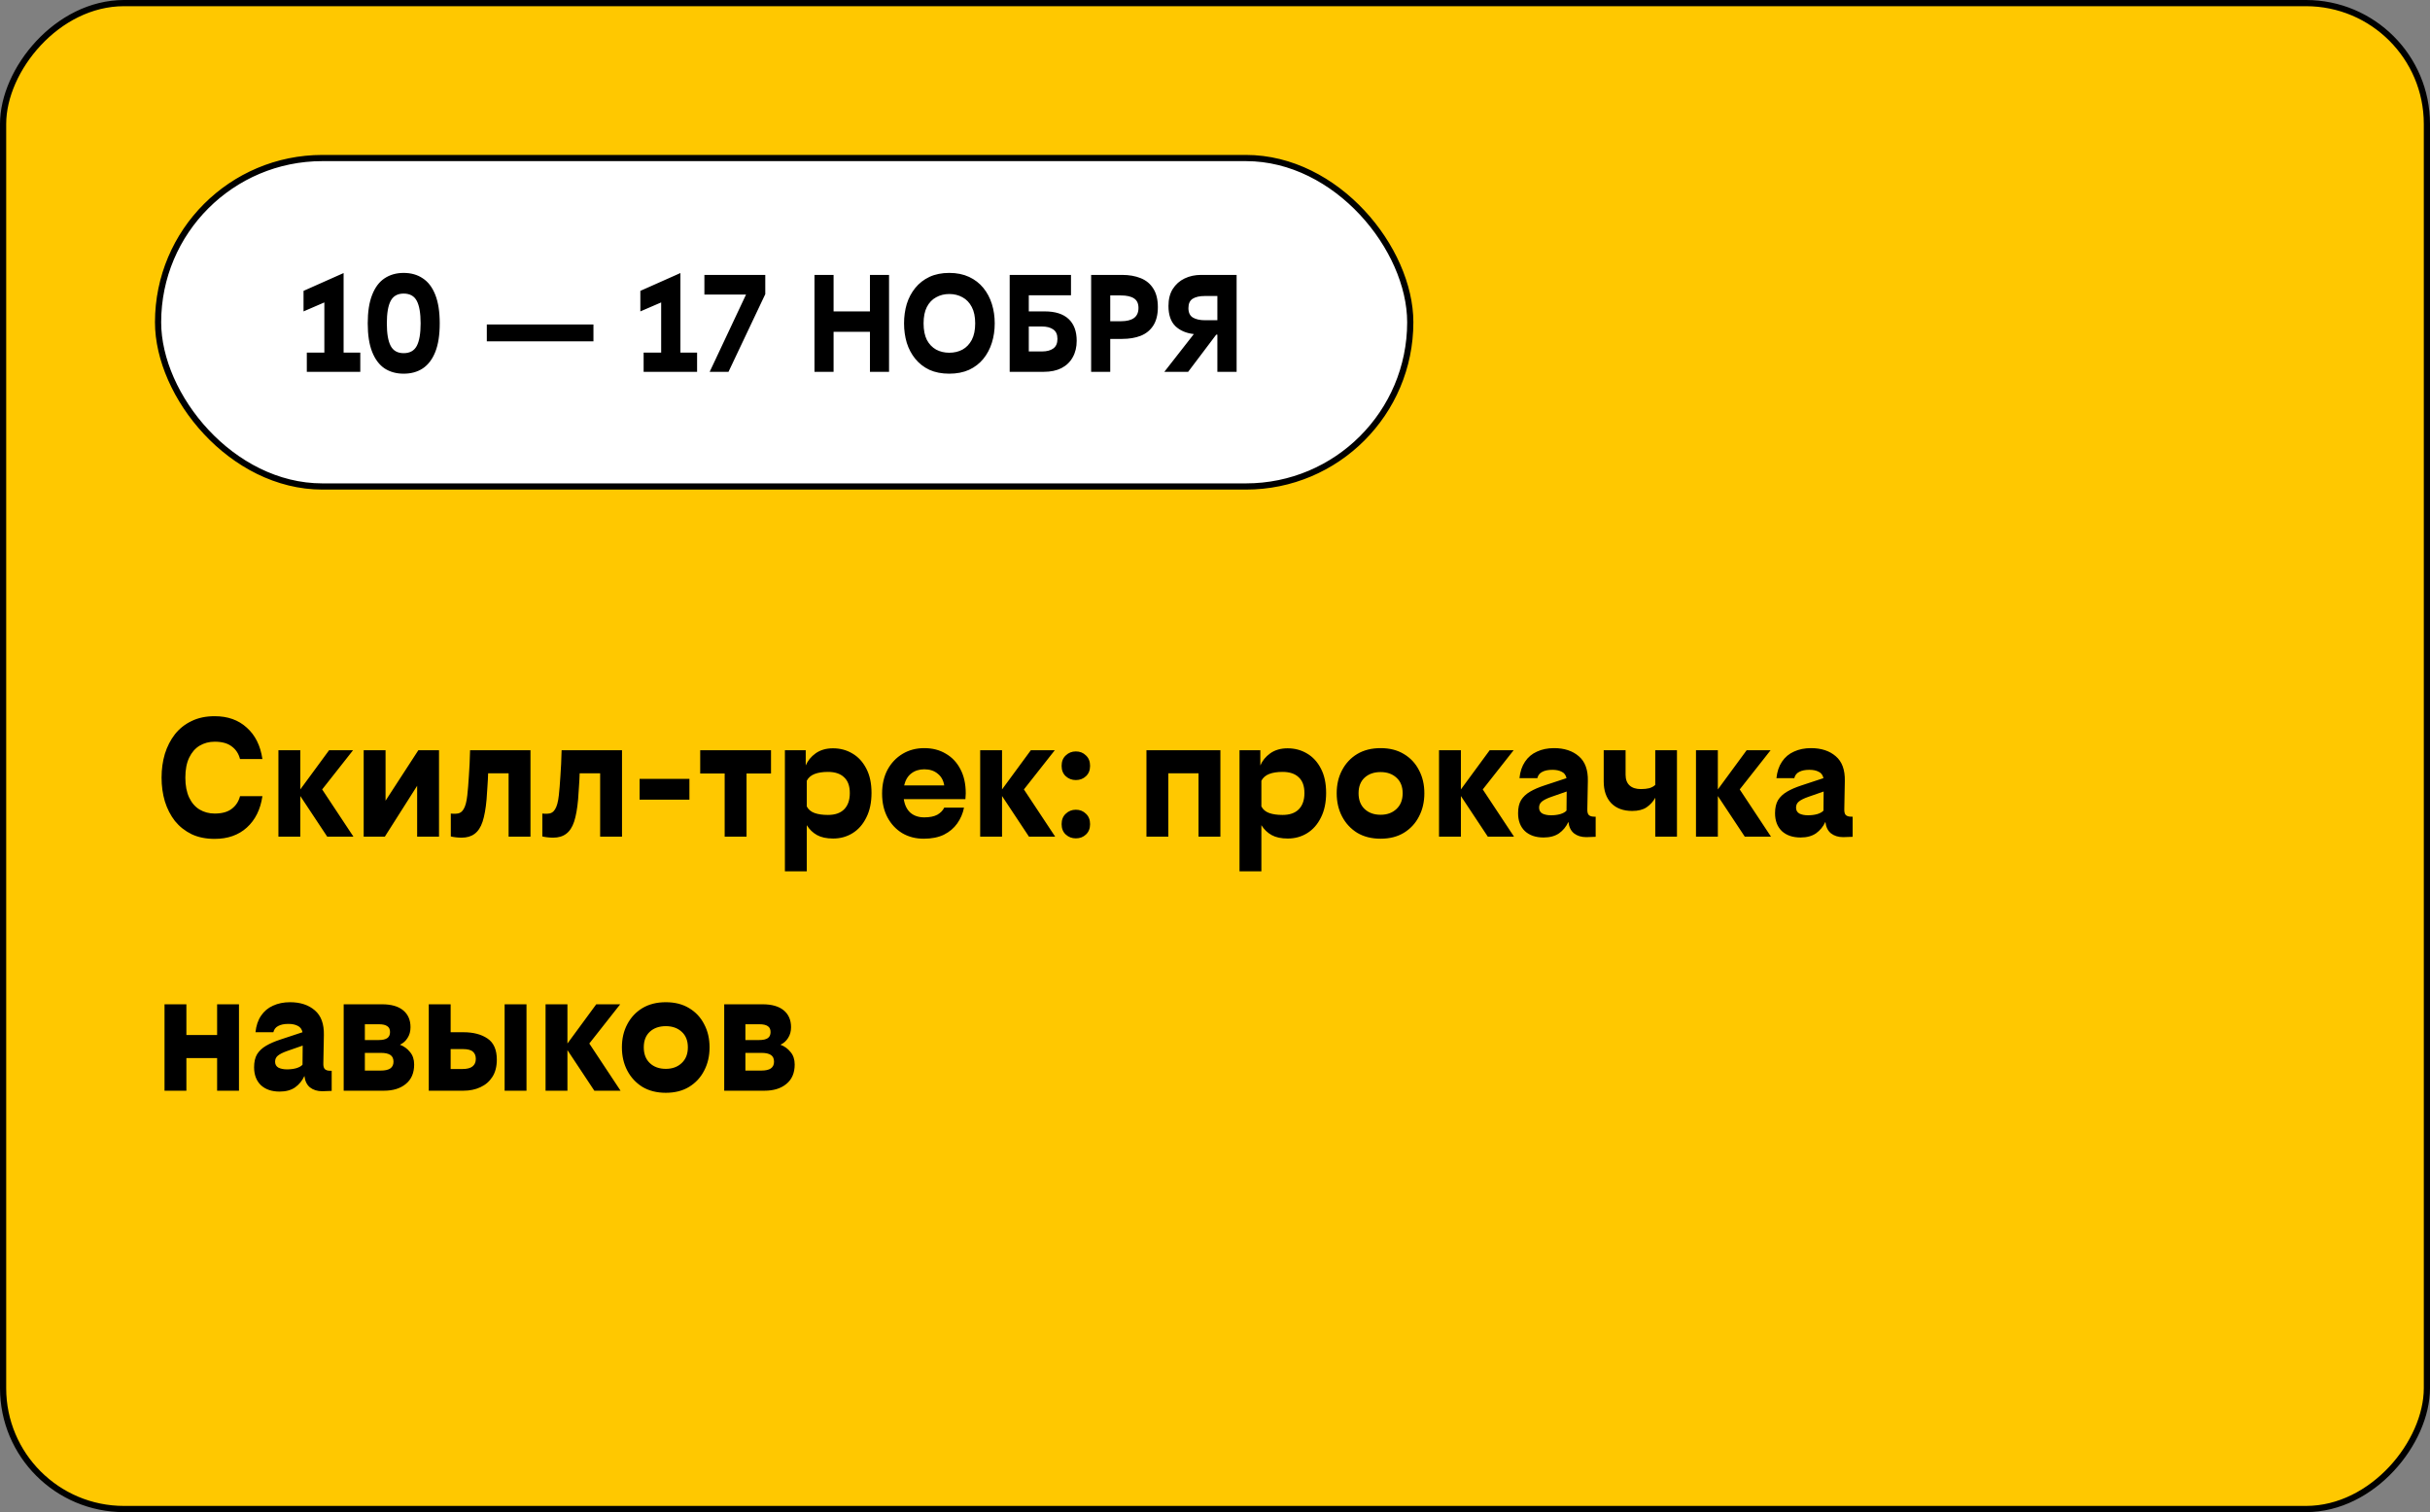
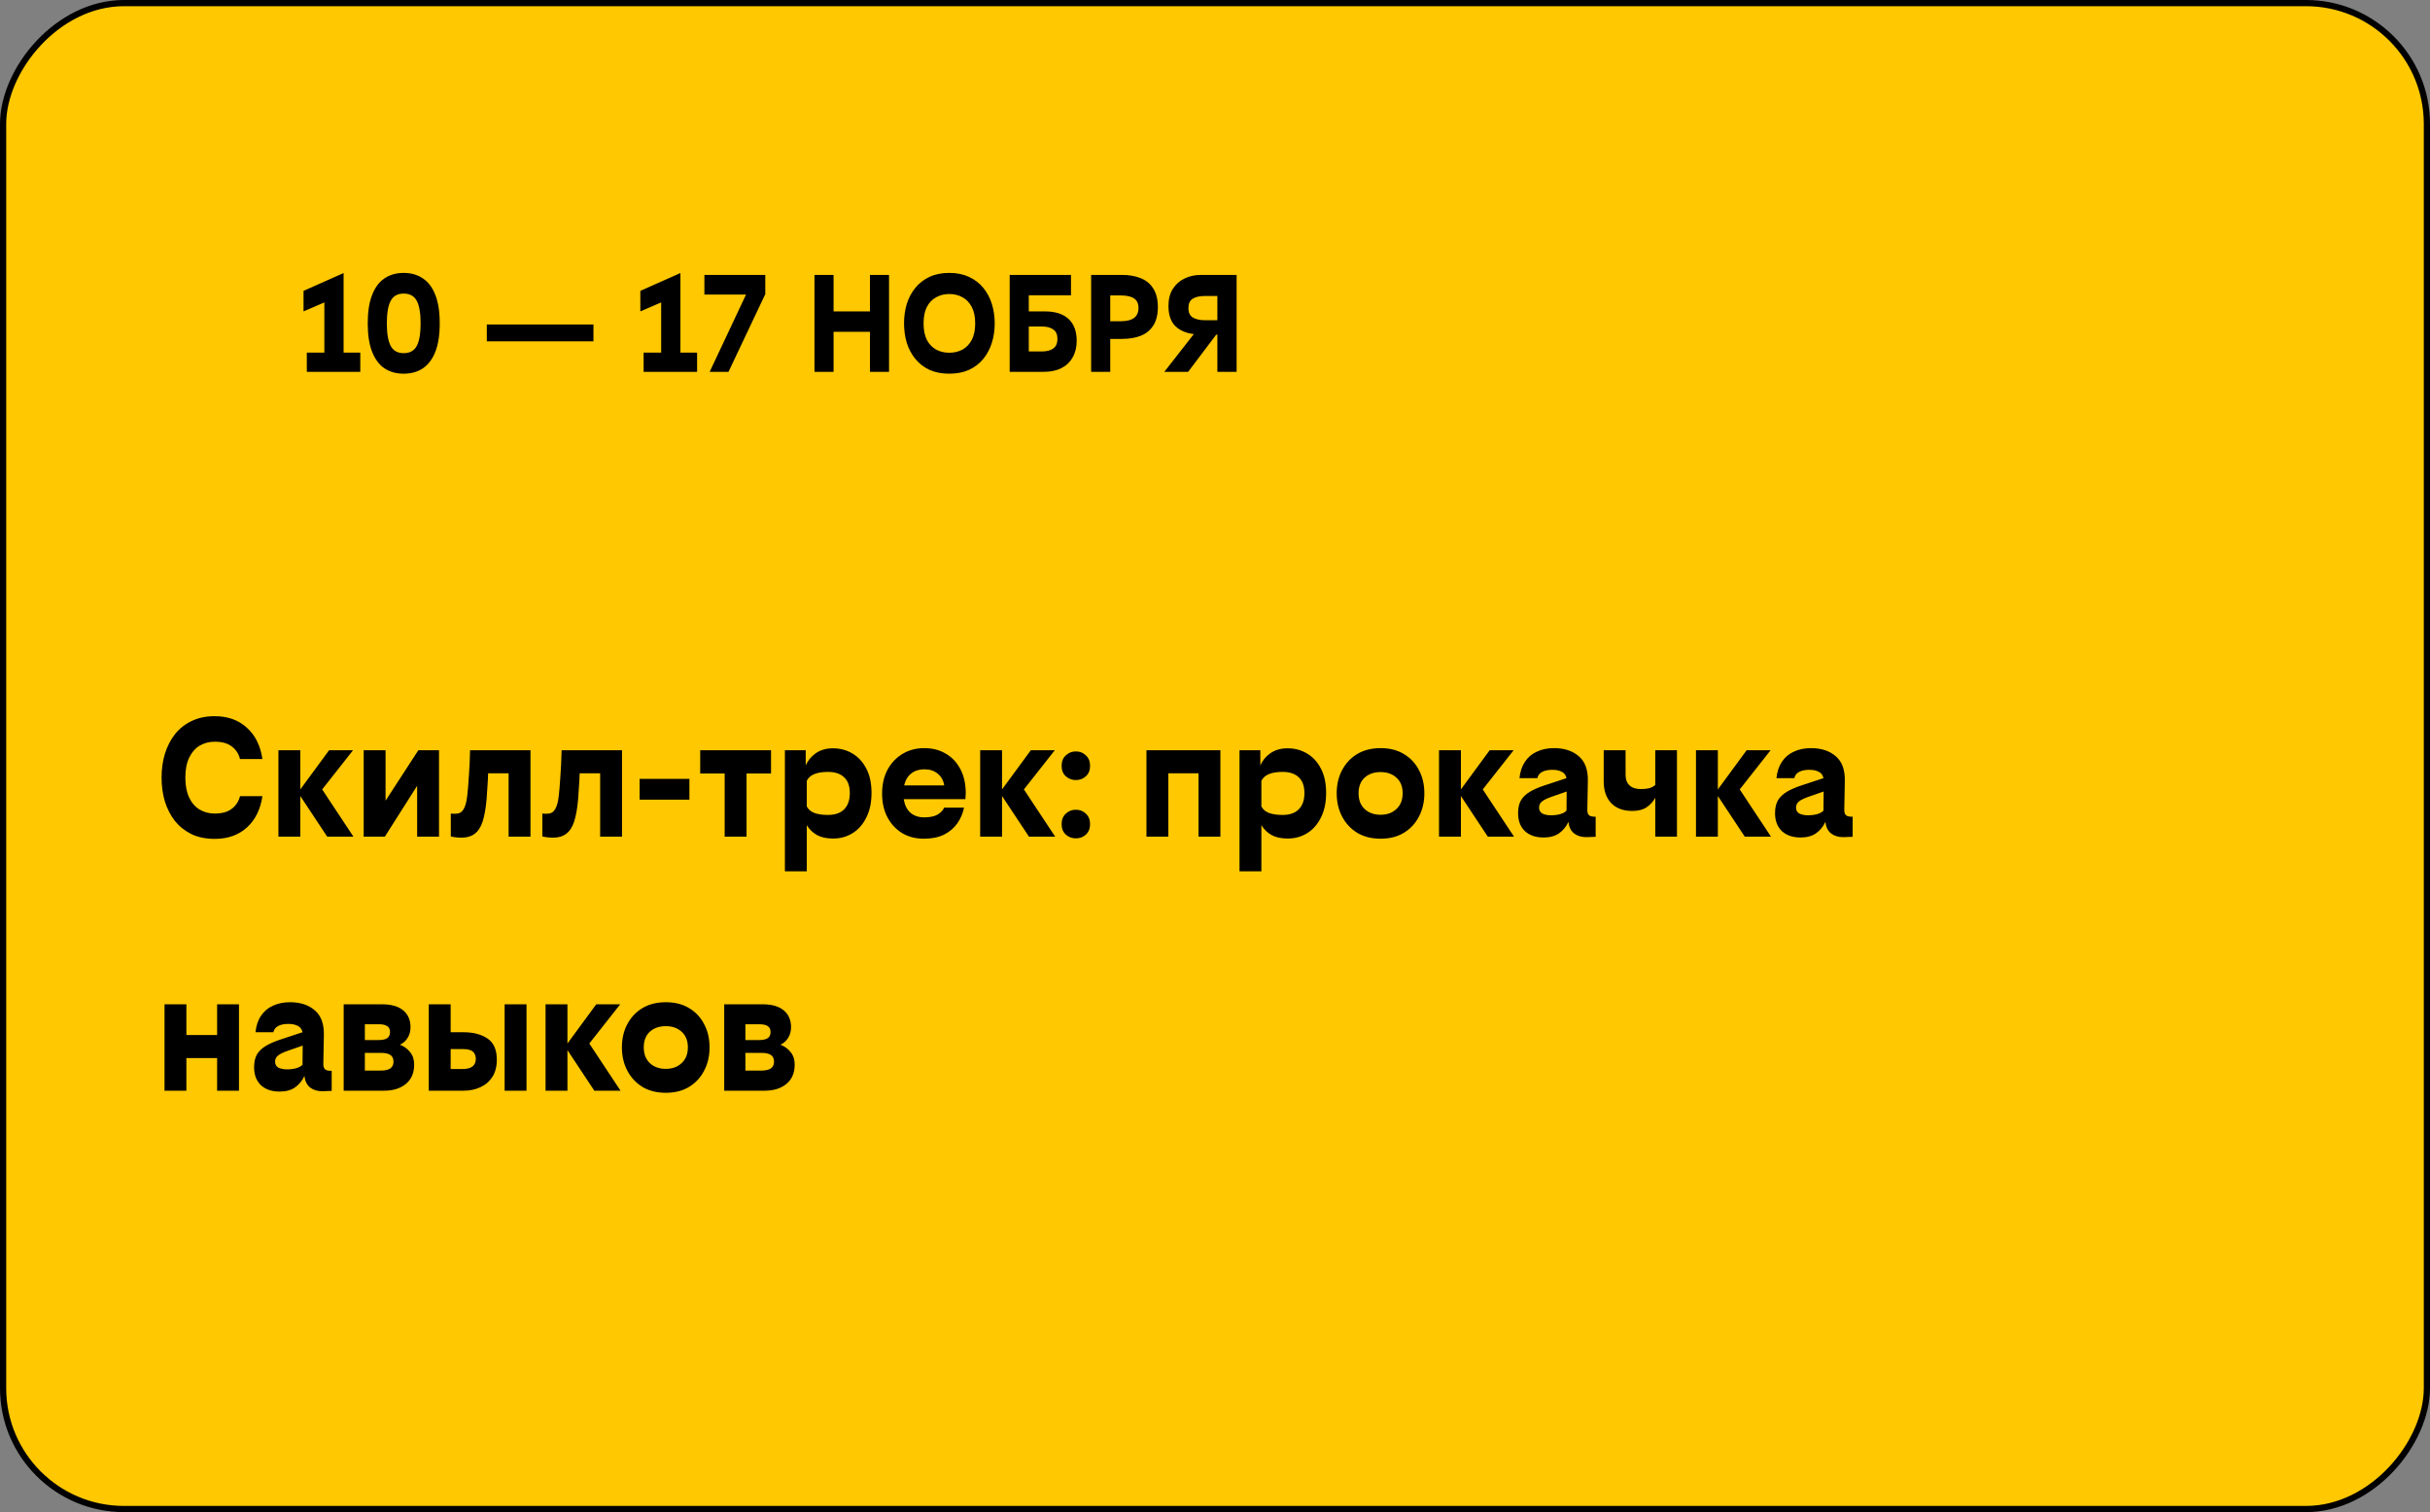
<svg xmlns="http://www.w3.org/2000/svg" width="392" height="244" viewBox="0 0 392 244" fill="none">
  <rect x="0" y="0" width="392" height="244" fill="#808080" stroke="none" />
  <rect x="0.5" y="-0.5" width="391" height="243" rx="19.5" transform="matrix(1 0 0 -1 0 243)" fill="#FFC800" stroke="black" />
  <path d="M42.332 122.484H38.72C38.496 121.607 38.048 120.925 37.376 120.44C36.723 119.936 35.808 119.684 34.632 119.684C33.736 119.684 32.924 119.899 32.196 120.328C31.487 120.757 30.927 121.401 30.516 122.26C30.105 123.119 29.9 124.192 29.9 125.48C29.9 126.749 30.105 127.823 30.516 128.7C30.927 129.559 31.487 130.203 32.196 130.632C32.924 131.061 33.736 131.276 34.632 131.276C35.808 131.276 36.723 131.024 37.376 130.52C38.048 130.016 38.496 129.335 38.72 128.476H42.332C42.015 130.623 41.175 132.312 39.812 133.544C38.468 134.757 36.741 135.364 34.632 135.364C33.213 135.364 31.972 135.112 30.908 134.608C29.844 134.085 28.948 133.376 28.22 132.48C27.511 131.565 26.969 130.511 26.596 129.316C26.241 128.121 26.064 126.843 26.064 125.48C26.064 124.117 26.241 122.839 26.596 121.644C26.969 120.449 27.511 119.395 28.22 118.48C28.948 117.565 29.844 116.856 30.908 116.352C31.972 115.829 33.213 115.568 34.632 115.568C36.741 115.568 38.468 116.184 39.812 117.416C41.175 118.629 42.015 120.319 42.332 122.484ZM52.783 135L48.443 128.448V135H44.915V121.056H48.443V127.384L53.091 121.056H56.955L51.971 127.384L57.011 135H52.783ZM62.197 121.056V129.204L67.489 121.056H70.821V135H67.293V126.796L62.085 135H58.669V121.056H62.197ZM72.723 131.276C72.835 131.276 72.957 131.285 73.087 131.304C73.237 131.304 73.377 131.304 73.507 131.304C74.067 131.304 74.487 131.071 74.767 130.604C75.066 130.137 75.271 129.381 75.383 128.336C75.477 127.515 75.561 126.488 75.635 125.256C75.729 124.024 75.794 122.624 75.831 121.056H85.575V135H82.047V124.78H78.743C78.725 125.452 78.687 126.171 78.631 126.936C78.594 127.683 78.547 128.373 78.491 129.008C78.361 130.483 78.146 131.677 77.847 132.592C77.549 133.488 77.119 134.141 76.559 134.552C76.018 134.963 75.318 135.168 74.459 135.168C74.161 135.168 73.853 135.149 73.535 135.112C73.218 135.075 72.947 135.028 72.723 134.972V131.276ZM87.489 131.276C87.601 131.276 87.722 131.285 87.853 131.304C88.002 131.304 88.142 131.304 88.273 131.304C88.833 131.304 89.253 131.071 89.533 130.604C89.832 130.137 90.037 129.381 90.149 128.336C90.242 127.515 90.326 126.488 90.401 125.256C90.494 124.024 90.56 122.624 90.597 121.056H100.341V135H96.813V124.78H93.509C93.49 125.452 93.453 126.171 93.397 126.936C93.36 127.683 93.313 128.373 93.257 129.008C93.126 130.483 92.912 131.677 92.613 132.592C92.314 133.488 91.885 134.141 91.325 134.552C90.784 134.963 90.084 135.168 89.225 135.168C88.926 135.168 88.618 135.149 88.301 135.112C87.984 135.075 87.713 135.028 87.489 134.972V131.276ZM111.215 129.036H103.179V125.676H111.215V129.036ZM112.954 121.056H124.378V124.808H120.43V135H116.902V124.808H112.954V121.056ZM129.978 123.52C130.295 122.755 130.827 122.101 131.574 121.56C132.339 121.019 133.273 120.748 134.374 120.748C135.531 120.748 136.577 121.028 137.51 121.588C138.443 122.129 139.19 122.941 139.75 124.024C140.31 125.088 140.59 126.395 140.59 127.944C140.59 129.493 140.31 130.819 139.75 131.92C139.209 133.021 138.471 133.861 137.538 134.44C136.605 135.019 135.559 135.308 134.402 135.308C133.338 135.308 132.47 135.121 131.798 134.748C131.126 134.375 130.575 133.843 130.146 133.152V140.6H126.618V121.056H129.978V123.52ZM133.562 131.5C134.701 131.5 135.569 131.201 136.166 130.604C136.782 129.988 137.09 129.111 137.09 127.972C137.09 126.833 136.782 125.984 136.166 125.424C135.569 124.845 134.701 124.556 133.562 124.556C132.703 124.556 131.985 124.668 131.406 124.892C130.827 125.116 130.407 125.48 130.146 125.984V130.128C130.407 130.632 130.827 130.987 131.406 131.192C131.985 131.397 132.703 131.5 133.562 131.5ZM155.512 130.324C155.326 131.257 154.962 132.107 154.42 132.872C153.879 133.637 153.16 134.244 152.264 134.692C151.368 135.121 150.286 135.336 149.016 135.336C147.71 135.336 146.552 135.037 145.544 134.44C144.536 133.824 143.743 132.975 143.164 131.892C142.586 130.791 142.296 129.512 142.296 128.056C142.296 126.6 142.586 125.321 143.164 124.22C143.762 123.119 144.574 122.26 145.6 121.644C146.627 121.028 147.794 120.72 149.1 120.72C150.426 120.72 151.583 121.019 152.572 121.616C153.58 122.195 154.364 123.025 154.924 124.108C155.503 125.191 155.792 126.497 155.792 128.028C155.792 128.159 155.783 128.317 155.764 128.504C155.764 128.672 155.755 128.821 155.736 128.952H145.796C145.946 129.923 146.31 130.66 146.888 131.164C147.467 131.649 148.204 131.892 149.1 131.892C149.978 131.892 150.678 131.752 151.2 131.472C151.723 131.173 152.096 130.791 152.32 130.324H155.512ZM149.1 124.136C148.279 124.136 147.579 124.36 147 124.808C146.44 125.237 146.058 125.881 145.852 126.74H152.32C152.19 125.919 151.835 125.284 151.256 124.836C150.696 124.369 149.978 124.136 149.1 124.136ZM165.986 135L161.646 128.448V135H158.118V121.056H161.646V127.384L166.294 121.056H170.158L165.174 127.384L170.214 135H165.986ZM173.552 125.872C172.917 125.872 172.376 125.667 171.928 125.256C171.48 124.845 171.256 124.285 171.256 123.576C171.256 122.867 171.48 122.307 171.928 121.896C172.376 121.467 172.917 121.252 173.552 121.252C174.205 121.252 174.747 121.467 175.176 121.896C175.624 122.307 175.848 122.867 175.848 123.576C175.848 124.285 175.624 124.845 175.176 125.256C174.747 125.667 174.205 125.872 173.552 125.872ZM173.552 135.28C172.917 135.28 172.376 135.075 171.928 134.664C171.48 134.253 171.256 133.693 171.256 132.984C171.256 132.275 171.48 131.715 171.928 131.304C172.376 130.875 172.917 130.66 173.552 130.66C174.205 130.66 174.747 130.875 175.176 131.304C175.624 131.715 175.848 132.275 175.848 132.984C175.848 133.693 175.624 134.253 175.176 134.664C174.747 135.075 174.205 135.28 173.552 135.28ZM193.342 135V124.78H188.47V135H184.942V121.056H196.87V135H193.342ZM203.314 123.52C203.631 122.755 204.163 122.101 204.91 121.56C205.675 121.019 206.609 120.748 207.71 120.748C208.867 120.748 209.913 121.028 210.846 121.588C211.779 122.129 212.526 122.941 213.086 124.024C213.646 125.088 213.926 126.395 213.926 127.944C213.926 129.493 213.646 130.819 213.086 131.92C212.545 133.021 211.807 133.861 210.874 134.44C209.941 135.019 208.895 135.308 207.738 135.308C206.674 135.308 205.806 135.121 205.134 134.748C204.462 134.375 203.911 133.843 203.482 133.152V140.6H199.954V121.056H203.314V123.52ZM206.898 131.5C208.037 131.5 208.905 131.201 209.502 130.604C210.118 129.988 210.426 129.111 210.426 127.972C210.426 126.833 210.118 125.984 209.502 125.424C208.905 124.845 208.037 124.556 206.898 124.556C206.039 124.556 205.321 124.668 204.742 124.892C204.163 125.116 203.743 125.48 203.482 125.984V130.128C203.743 130.632 204.163 130.987 204.742 131.192C205.321 131.397 206.039 131.5 206.898 131.5ZM222.716 120.72C224.172 120.72 225.423 121.037 226.468 121.672C227.532 122.307 228.344 123.175 228.904 124.276C229.483 125.359 229.772 126.6 229.772 128C229.772 129.4 229.483 130.651 228.904 131.752C228.344 132.853 227.532 133.731 226.468 134.384C225.423 135.019 224.172 135.336 222.716 135.336C221.26 135.336 220 135.019 218.936 134.384C217.891 133.731 217.079 132.853 216.5 131.752C215.922 130.651 215.632 129.4 215.632 128C215.632 126.6 215.922 125.359 216.5 124.276C217.079 123.175 217.891 122.307 218.936 121.672C220 121.037 221.26 120.72 222.716 120.72ZM222.716 124.584C221.652 124.584 220.794 124.883 220.14 125.48C219.487 126.077 219.16 126.917 219.16 128C219.16 129.083 219.487 129.932 220.14 130.548C220.794 131.164 221.652 131.472 222.716 131.472C223.762 131.472 224.611 131.164 225.264 130.548C225.936 129.932 226.272 129.083 226.272 128C226.272 126.917 225.936 126.077 225.264 125.48C224.611 124.883 223.762 124.584 222.716 124.584ZM240.006 135L235.666 128.448V135H232.138V121.056H235.666V127.384L240.314 121.056H244.178L239.194 127.384L244.234 135H240.006ZM255.896 135.084C255.093 135.084 254.431 134.879 253.908 134.468C253.404 134.057 253.105 133.441 253.012 132.62C252.657 133.385 252.153 134.001 251.5 134.468C250.847 134.916 250.016 135.14 249.008 135.14C247.739 135.14 246.731 134.795 245.984 134.104C245.256 133.395 244.892 132.433 244.892 131.22C244.892 130.361 245.051 129.661 245.368 129.12C245.704 128.579 246.189 128.121 246.824 127.748C247.459 127.375 248.233 127.039 249.148 126.74L252.704 125.564C252.592 125.06 252.331 124.715 251.92 124.528C251.528 124.323 251.033 124.22 250.436 124.22C249.745 124.22 249.195 124.332 248.784 124.556C248.373 124.761 248.112 125.097 248 125.564H245.116C245.228 124.5 245.527 123.613 246.012 122.904C246.497 122.176 247.141 121.635 247.944 121.28C248.747 120.907 249.661 120.72 250.688 120.72C252.349 120.72 253.684 121.159 254.692 122.036C255.7 122.895 256.185 124.22 256.148 126.012L256.064 130.548C256.045 130.996 256.12 131.313 256.288 131.5C256.475 131.687 256.764 131.78 257.156 131.78H257.408V135.028C257.165 135.047 256.913 135.056 256.652 135.056C256.391 135.075 256.139 135.084 255.896 135.084ZM248.28 130.324C248.28 130.753 248.457 131.071 248.812 131.276C249.185 131.463 249.652 131.556 250.212 131.556C250.753 131.556 251.257 131.491 251.724 131.36C252.191 131.211 252.517 131.024 252.704 130.8L252.732 127.72L250.24 128.588C249.549 128.831 249.045 129.083 248.728 129.344C248.429 129.587 248.28 129.913 248.28 130.324ZM267.022 135V128.728C266.686 129.344 266.219 129.857 265.622 130.268C265.043 130.66 264.269 130.856 263.298 130.856C261.861 130.856 260.731 130.436 259.91 129.596C259.107 128.737 258.706 127.571 258.706 126.096V121.056H262.234V125.004C262.234 125.769 262.449 126.348 262.878 126.74C263.307 127.132 263.914 127.328 264.698 127.328C265.221 127.328 265.669 127.281 266.042 127.188C266.434 127.076 266.761 126.899 267.022 126.656V121.056H270.522V135H267.022ZM281.459 135L277.119 128.448V135H273.591V121.056H277.119V127.384L281.767 121.056H285.631L280.647 127.384L285.687 135H281.459ZM297.349 135.084C296.547 135.084 295.884 134.879 295.361 134.468C294.857 134.057 294.559 133.441 294.465 132.62C294.111 133.385 293.607 134.001 292.953 134.468C292.3 134.916 291.469 135.14 290.461 135.14C289.192 135.14 288.184 134.795 287.437 134.104C286.709 133.395 286.345 132.433 286.345 131.22C286.345 130.361 286.504 129.661 286.821 129.12C287.157 128.579 287.643 128.121 288.277 127.748C288.912 127.375 289.687 127.039 290.601 126.74L294.157 125.564C294.045 125.06 293.784 124.715 293.373 124.528C292.981 124.323 292.487 124.22 291.889 124.22C291.199 124.22 290.648 124.332 290.237 124.556C289.827 124.761 289.565 125.097 289.453 125.564H286.569C286.681 124.5 286.98 123.613 287.465 122.904C287.951 122.176 288.595 121.635 289.397 121.28C290.2 120.907 291.115 120.72 292.141 120.72C293.803 120.72 295.137 121.159 296.145 122.036C297.153 122.895 297.639 124.22 297.601 126.012L297.517 130.548C297.499 130.996 297.573 131.313 297.741 131.5C297.928 131.687 298.217 131.78 298.609 131.78H298.861V135.028C298.619 135.047 298.367 135.056 298.105 135.056C297.844 135.075 297.592 135.084 297.349 135.084ZM289.733 130.324C289.733 130.753 289.911 131.071 290.265 131.276C290.639 131.463 291.105 131.556 291.665 131.556C292.207 131.556 292.711 131.491 293.177 131.36C293.644 131.211 293.971 131.024 294.157 130.8L294.185 127.72L291.693 128.588C291.003 128.831 290.499 129.083 290.181 129.344C289.883 129.587 289.733 129.913 289.733 130.324ZM35.024 176V170.736H30.068V176H26.54V162.056H30.068V167.012H35.024V162.056H38.552V176H35.024ZM51.994 176.084C51.191 176.084 50.528 175.879 50.006 175.468C49.502 175.057 49.203 174.441 49.11 173.62C48.755 174.385 48.251 175.001 47.598 175.468C46.944 175.916 46.114 176.14 45.106 176.14C43.836 176.14 42.828 175.795 42.082 175.104C41.354 174.395 40.99 173.433 40.99 172.22C40.99 171.361 41.148 170.661 41.466 170.12C41.802 169.579 42.287 169.121 42.922 168.748C43.556 168.375 44.331 168.039 45.246 167.74L48.802 166.564C48.69 166.06 48.428 165.715 48.018 165.528C47.626 165.323 47.131 165.22 46.534 165.22C45.843 165.22 45.292 165.332 44.882 165.556C44.471 165.761 44.21 166.097 44.098 166.564H41.214C41.326 165.5 41.624 164.613 42.11 163.904C42.595 163.176 43.239 162.635 44.042 162.28C44.844 161.907 45.759 161.72 46.786 161.72C48.447 161.72 49.782 162.159 50.79 163.036C51.798 163.895 52.283 165.22 52.246 167.012L52.162 171.548C52.143 171.996 52.218 172.313 52.386 172.5C52.572 172.687 52.862 172.78 53.254 172.78H53.506V176.028C53.263 176.047 53.011 176.056 52.75 176.056C52.488 176.075 52.236 176.084 51.994 176.084ZM44.378 171.324C44.378 171.753 44.555 172.071 44.91 172.276C45.283 172.463 45.75 172.556 46.31 172.556C46.851 172.556 47.355 172.491 47.822 172.36C48.288 172.211 48.615 172.024 48.802 171.8L48.83 168.72L46.338 169.588C45.647 169.831 45.143 170.083 44.826 170.344C44.527 170.587 44.378 170.913 44.378 171.324ZM61.938 176H55.442V162.056H61.63C63.124 162.056 64.262 162.383 65.046 163.036C65.83 163.689 66.222 164.595 66.222 165.752C66.222 166.424 66.064 167.003 65.746 167.488C65.448 167.973 65.037 168.337 64.514 168.58C65.168 168.823 65.709 169.215 66.138 169.756C66.586 170.279 66.81 170.951 66.81 171.772C66.81 173.135 66.362 174.18 65.466 174.908C64.589 175.636 63.413 176 61.938 176ZM58.858 165.276V167.824H61.098C61.714 167.824 62.172 167.721 62.47 167.516C62.769 167.311 62.918 166.984 62.918 166.536C62.918 166.088 62.769 165.771 62.47 165.584C62.19 165.379 61.742 165.276 61.126 165.276H58.858ZM58.858 169.896V172.752H61.406C62.097 172.752 62.61 172.64 62.946 172.416C63.301 172.173 63.478 171.809 63.478 171.324C63.478 170.82 63.31 170.456 62.974 170.232C62.638 170.008 62.134 169.896 61.462 169.896H58.858ZM84.933 162.056V176H81.405V162.056H84.933ZM72.697 162.056V166.564H74.741C76.346 166.564 77.644 166.9 78.633 167.572C79.641 168.244 80.145 169.383 80.145 170.988C80.145 172.108 79.902 173.041 79.417 173.788C78.95 174.516 78.306 175.067 77.485 175.44C76.682 175.813 75.777 176 74.769 176H69.169V162.056H72.697ZM74.629 169.28H72.697V172.5H74.573C75.338 172.5 75.889 172.36 76.225 172.08C76.58 171.8 76.757 171.399 76.757 170.876C76.757 170.353 76.598 169.961 76.281 169.7C75.982 169.42 75.432 169.28 74.629 169.28ZM95.877 176L91.537 169.448V176H88.009V162.056H91.537V168.384L96.185 162.056H100.049L95.065 168.384L100.105 176H95.877ZM107.408 161.72C108.864 161.72 110.114 162.037 111.16 162.672C112.224 163.307 113.036 164.175 113.596 165.276C114.174 166.359 114.464 167.6 114.464 169C114.464 170.4 114.174 171.651 113.596 172.752C113.036 173.853 112.224 174.731 111.16 175.384C110.114 176.019 108.864 176.336 107.408 176.336C105.952 176.336 104.692 176.019 103.628 175.384C102.582 174.731 101.77 173.853 101.192 172.752C100.613 171.651 100.324 170.4 100.324 169C100.324 167.6 100.613 166.359 101.192 165.276C101.77 164.175 102.582 163.307 103.628 162.672C104.692 162.037 105.952 161.72 107.408 161.72ZM107.408 165.584C106.344 165.584 105.485 165.883 104.832 166.48C104.178 167.077 103.852 167.917 103.852 169C103.852 170.083 104.178 170.932 104.832 171.548C105.485 172.164 106.344 172.472 107.408 172.472C108.453 172.472 109.302 172.164 109.956 171.548C110.628 170.932 110.964 170.083 110.964 169C110.964 167.917 110.628 167.077 109.956 166.48C109.302 165.883 108.453 165.584 107.408 165.584ZM123.325 176H116.829V162.056H123.017C124.51 162.056 125.649 162.383 126.433 163.036C127.217 163.689 127.609 164.595 127.609 165.752C127.609 166.424 127.45 167.003 127.133 167.488C126.834 167.973 126.424 168.337 125.901 168.58C126.554 168.823 127.096 169.215 127.525 169.756C127.973 170.279 128.197 170.951 128.197 171.772C128.197 173.135 127.749 174.18 126.853 174.908C125.976 175.636 124.8 176 123.325 176ZM120.245 165.276V167.824H122.485C123.101 167.824 123.558 167.721 123.857 167.516C124.156 167.311 124.305 166.984 124.305 166.536C124.305 166.088 124.156 165.771 123.857 165.584C123.577 165.379 123.129 165.276 122.513 165.276H120.245ZM120.245 169.896V172.752H122.793C123.484 172.752 123.997 172.64 124.333 172.416C124.688 172.173 124.865 171.809 124.865 171.324C124.865 170.82 124.697 170.456 124.361 170.232C124.025 170.008 123.521 169.896 122.849 169.896H120.245Z" fill="black" />
-   <rect x="25.5" y="25.5" width="202" height="53" rx="26.5" fill="white" stroke="black" />
  <path d="M55.429 56.895H58.12V60H49.495V56.895H52.324V48.799L48.966 50.248V46.936L55.429 44.061V56.895ZM65.117 44.038C66.313 44.038 67.34 44.329 68.199 44.912C69.073 45.479 69.748 46.369 70.223 47.58C70.698 48.776 70.936 50.309 70.936 52.18C70.936 54.051 70.698 55.584 70.223 56.78C69.748 57.976 69.073 58.865 68.199 59.448C67.34 60.015 66.313 60.299 65.117 60.299C63.936 60.299 62.909 60.015 62.035 59.448C61.176 58.865 60.509 57.976 60.034 56.78C59.559 55.584 59.321 54.051 59.321 52.18C59.321 50.309 59.559 48.776 60.034 47.58C60.509 46.369 61.176 45.479 62.035 44.912C62.909 44.329 63.936 44.038 65.117 44.038ZM65.117 47.373C64.136 47.373 63.438 47.764 63.024 48.546C62.61 49.328 62.403 50.539 62.403 52.18C62.403 53.821 62.61 55.032 63.024 55.814C63.438 56.596 64.136 56.987 65.117 56.987C66.114 56.987 66.819 56.596 67.233 55.814C67.647 55.032 67.854 53.821 67.854 52.18C67.854 50.539 67.647 49.328 67.233 48.546C66.819 47.764 66.114 47.373 65.117 47.373ZM95.734 55.078H78.531V52.364H95.734V55.078ZM109.762 56.895H112.453V60H103.828V56.895H106.657V48.799L103.299 50.248V46.936L109.762 44.061V56.895ZM114.482 60L120.347 47.534H113.631V44.36H123.452V47.465L117.518 60H114.482ZM140.336 60V53.537H134.471V60H131.389V44.36H134.471V50.248H140.336V44.36H143.418V60H140.336ZM153.129 44.038C154.34 44.038 155.406 44.253 156.326 44.682C157.246 45.111 158.013 45.702 158.626 46.453C159.239 47.204 159.699 48.071 160.006 49.052C160.313 50.033 160.466 51.076 160.466 52.18C160.466 53.284 160.313 54.327 160.006 55.308C159.699 56.289 159.239 57.156 158.626 57.907C158.013 58.658 157.246 59.249 156.326 59.678C155.406 60.092 154.34 60.299 153.129 60.299C151.918 60.299 150.852 60.092 149.932 59.678C149.027 59.249 148.268 58.658 147.655 57.907C147.042 57.156 146.582 56.289 146.275 55.308C145.984 54.327 145.838 53.284 145.838 52.18C145.838 51.076 145.984 50.033 146.275 49.052C146.582 48.071 147.042 47.204 147.655 46.453C148.268 45.702 149.027 45.111 149.932 44.682C150.852 44.253 151.918 44.038 153.129 44.038ZM153.129 47.442C152.347 47.442 151.642 47.618 151.013 47.971C150.384 48.308 149.886 48.83 149.518 49.535C149.165 50.225 148.989 51.107 148.989 52.18C148.989 53.253 149.165 54.143 149.518 54.848C149.886 55.538 150.384 56.059 151.013 56.412C151.642 56.749 152.347 56.918 153.129 56.918C153.926 56.918 154.639 56.749 155.268 56.412C155.897 56.059 156.395 55.538 156.763 54.848C157.131 54.143 157.315 53.253 157.315 52.18C157.315 51.107 157.131 50.225 156.763 49.535C156.395 48.83 155.897 48.308 155.268 47.971C154.639 47.618 153.926 47.442 153.129 47.442ZM162.879 60V44.36H172.769V47.649H165.961V50.248H168.537C170.224 50.248 171.504 50.654 172.378 51.467C173.252 52.28 173.689 53.453 173.689 54.986C173.689 56.013 173.474 56.903 173.045 57.654C172.631 58.405 172.025 58.988 171.228 59.402C170.446 59.801 169.488 60 168.353 60H162.879ZM168.1 52.686H165.961V56.711H168.1C168.867 56.711 169.472 56.55 169.917 56.228C170.362 55.906 170.584 55.392 170.584 54.687C170.584 53.982 170.362 53.476 169.917 53.169C169.472 52.847 168.867 52.686 168.1 52.686ZM176.019 60V44.36H181.01C182.16 44.36 183.164 44.536 184.023 44.889C184.897 45.242 185.571 45.801 186.047 46.568C186.537 47.335 186.783 48.331 186.783 49.558C186.783 50.769 186.537 51.758 186.047 52.525C185.571 53.276 184.897 53.828 184.023 54.181C183.164 54.518 182.16 54.687 181.01 54.687H179.101V60H176.019ZM180.803 47.672H179.101V51.835H180.803C181.753 51.835 182.466 51.659 182.942 51.306C183.417 50.953 183.655 50.417 183.655 49.696C183.655 48.975 183.417 48.462 182.942 48.155C182.466 47.833 181.753 47.672 180.803 47.672ZM193.76 44.36H199.487V60H196.382V53.997H196.198L191.667 60H187.826L192.587 53.905C191.345 53.767 190.348 53.338 189.597 52.617C188.861 51.881 188.493 50.8 188.493 49.374C188.493 48.285 188.723 47.373 189.183 46.637C189.658 45.886 190.294 45.318 191.092 44.935C191.889 44.552 192.778 44.36 193.76 44.36ZM194.381 51.674H196.382V47.764H194.335C193.522 47.764 192.878 47.91 192.403 48.201C191.943 48.492 191.713 48.998 191.713 49.719C191.713 50.44 191.95 50.946 192.426 51.237C192.916 51.528 193.568 51.674 194.381 51.674Z" fill="black" />
</svg>